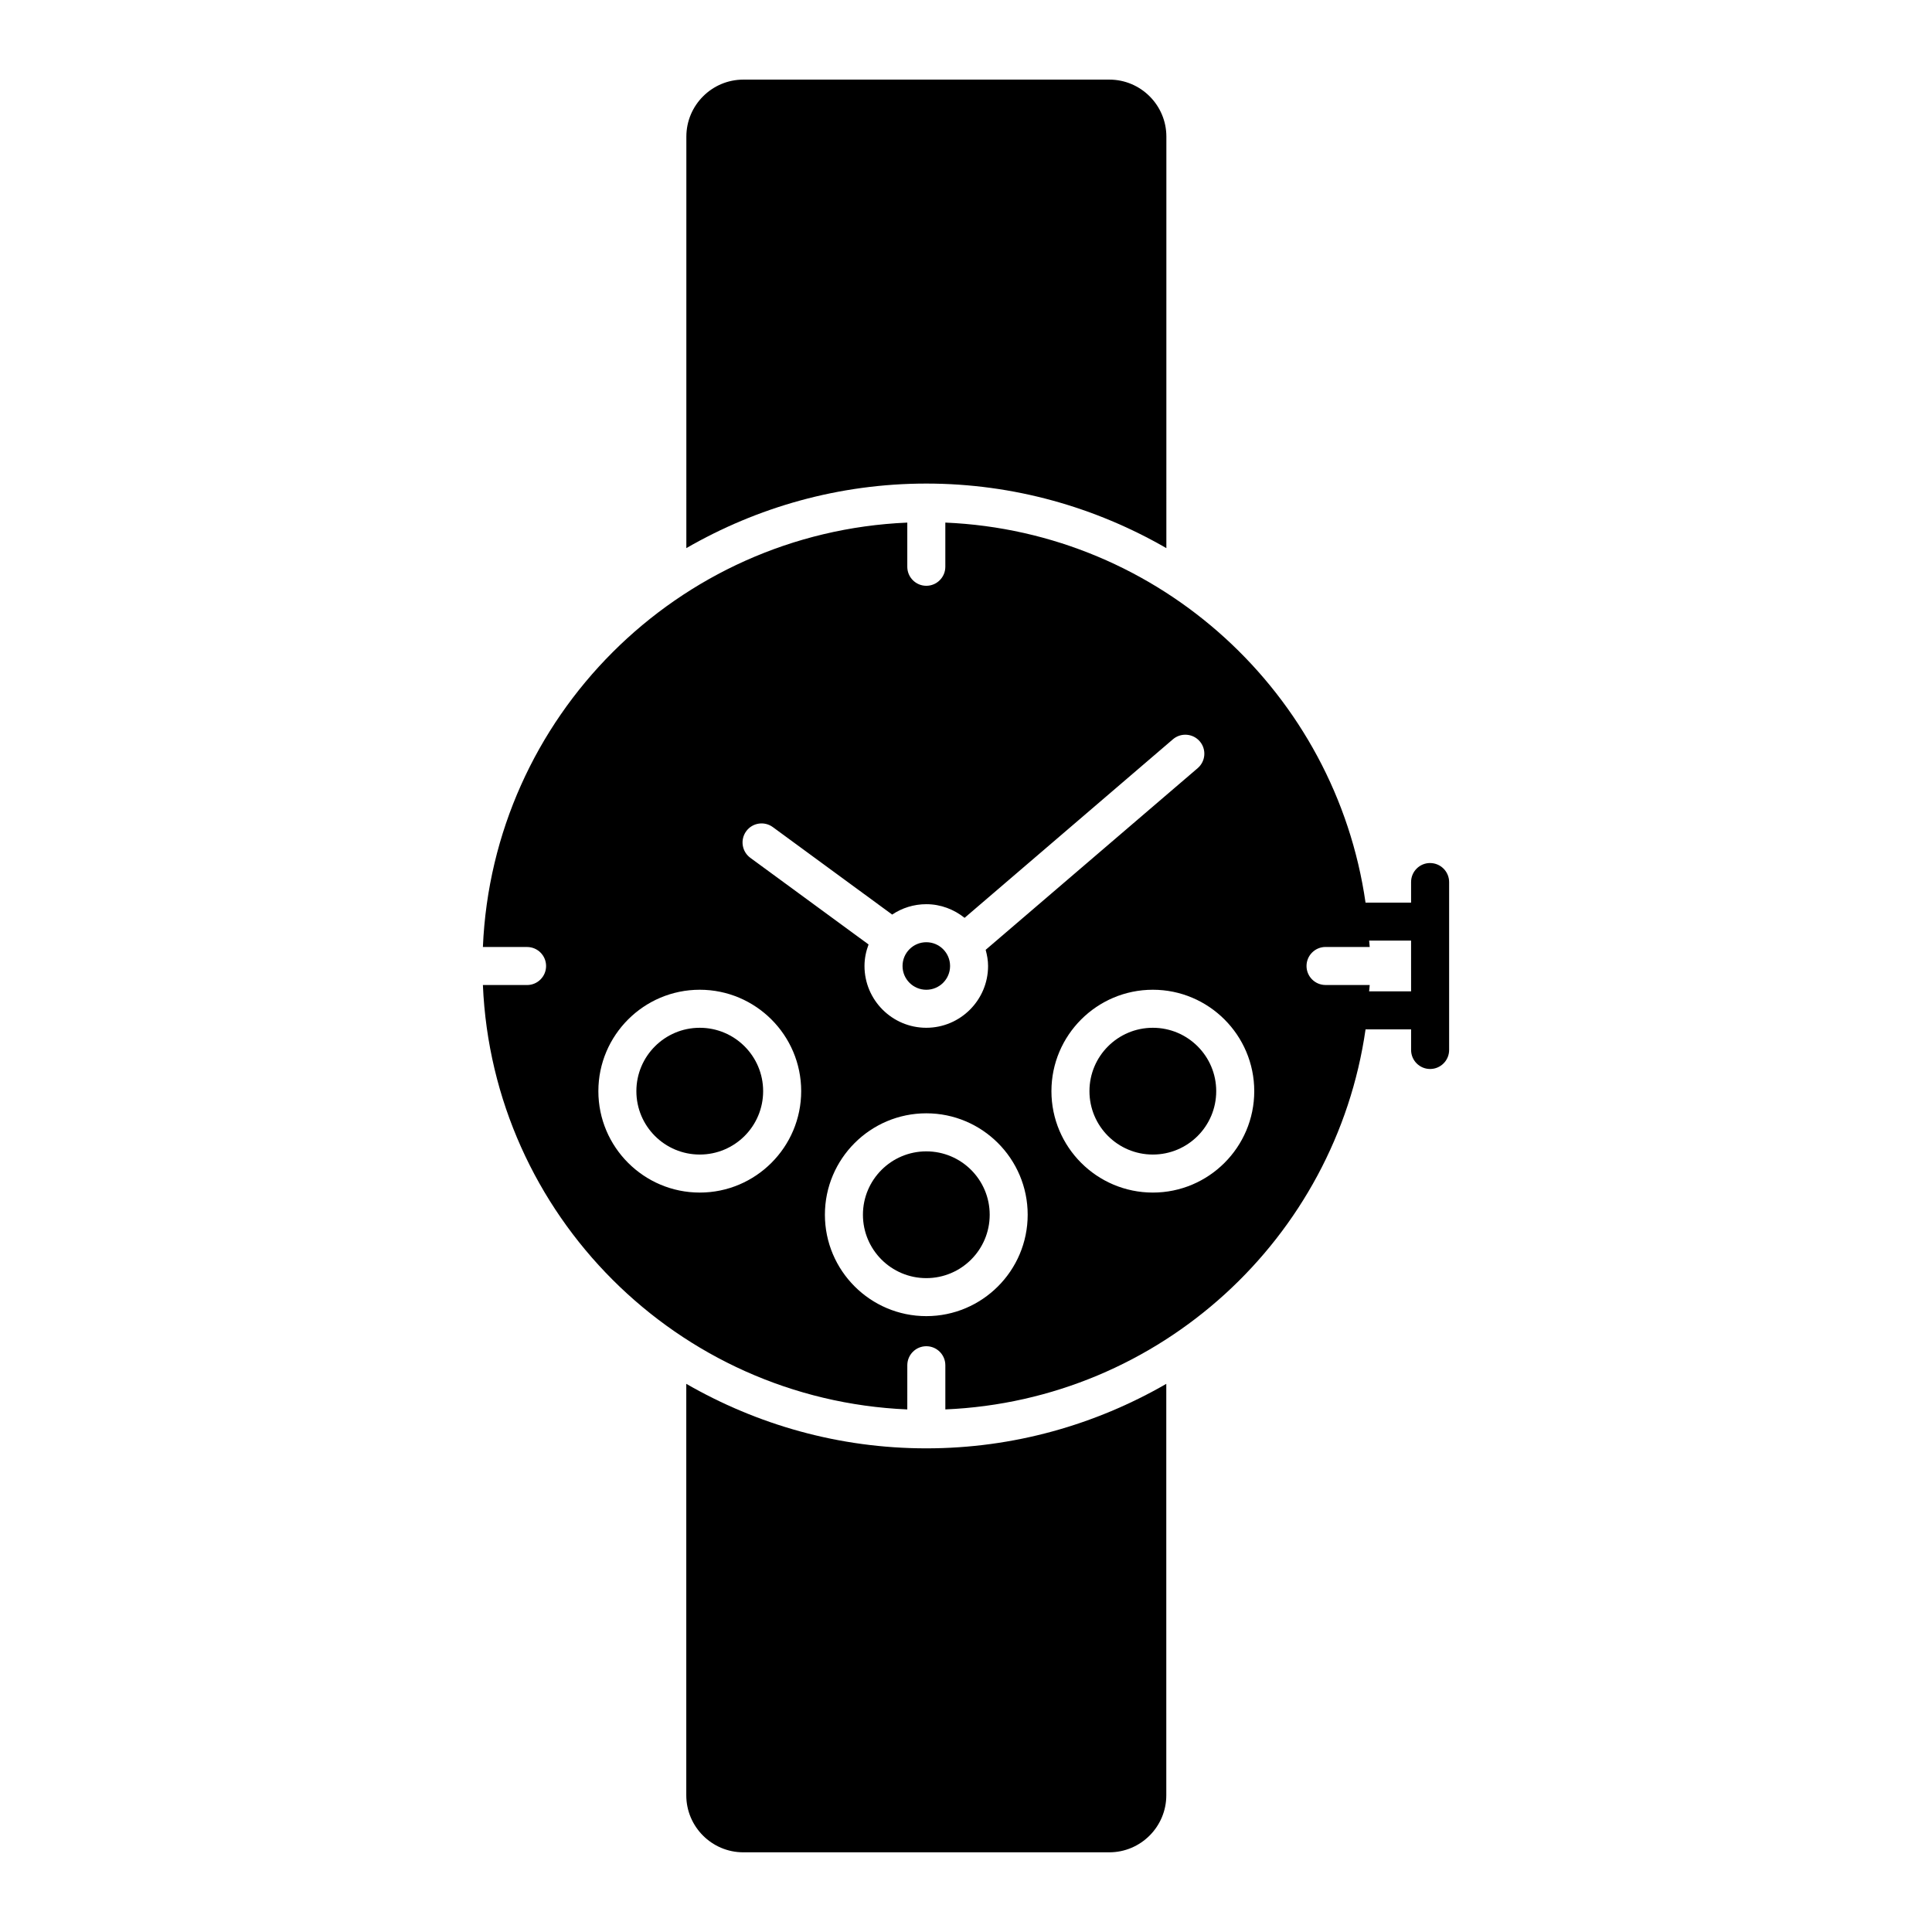
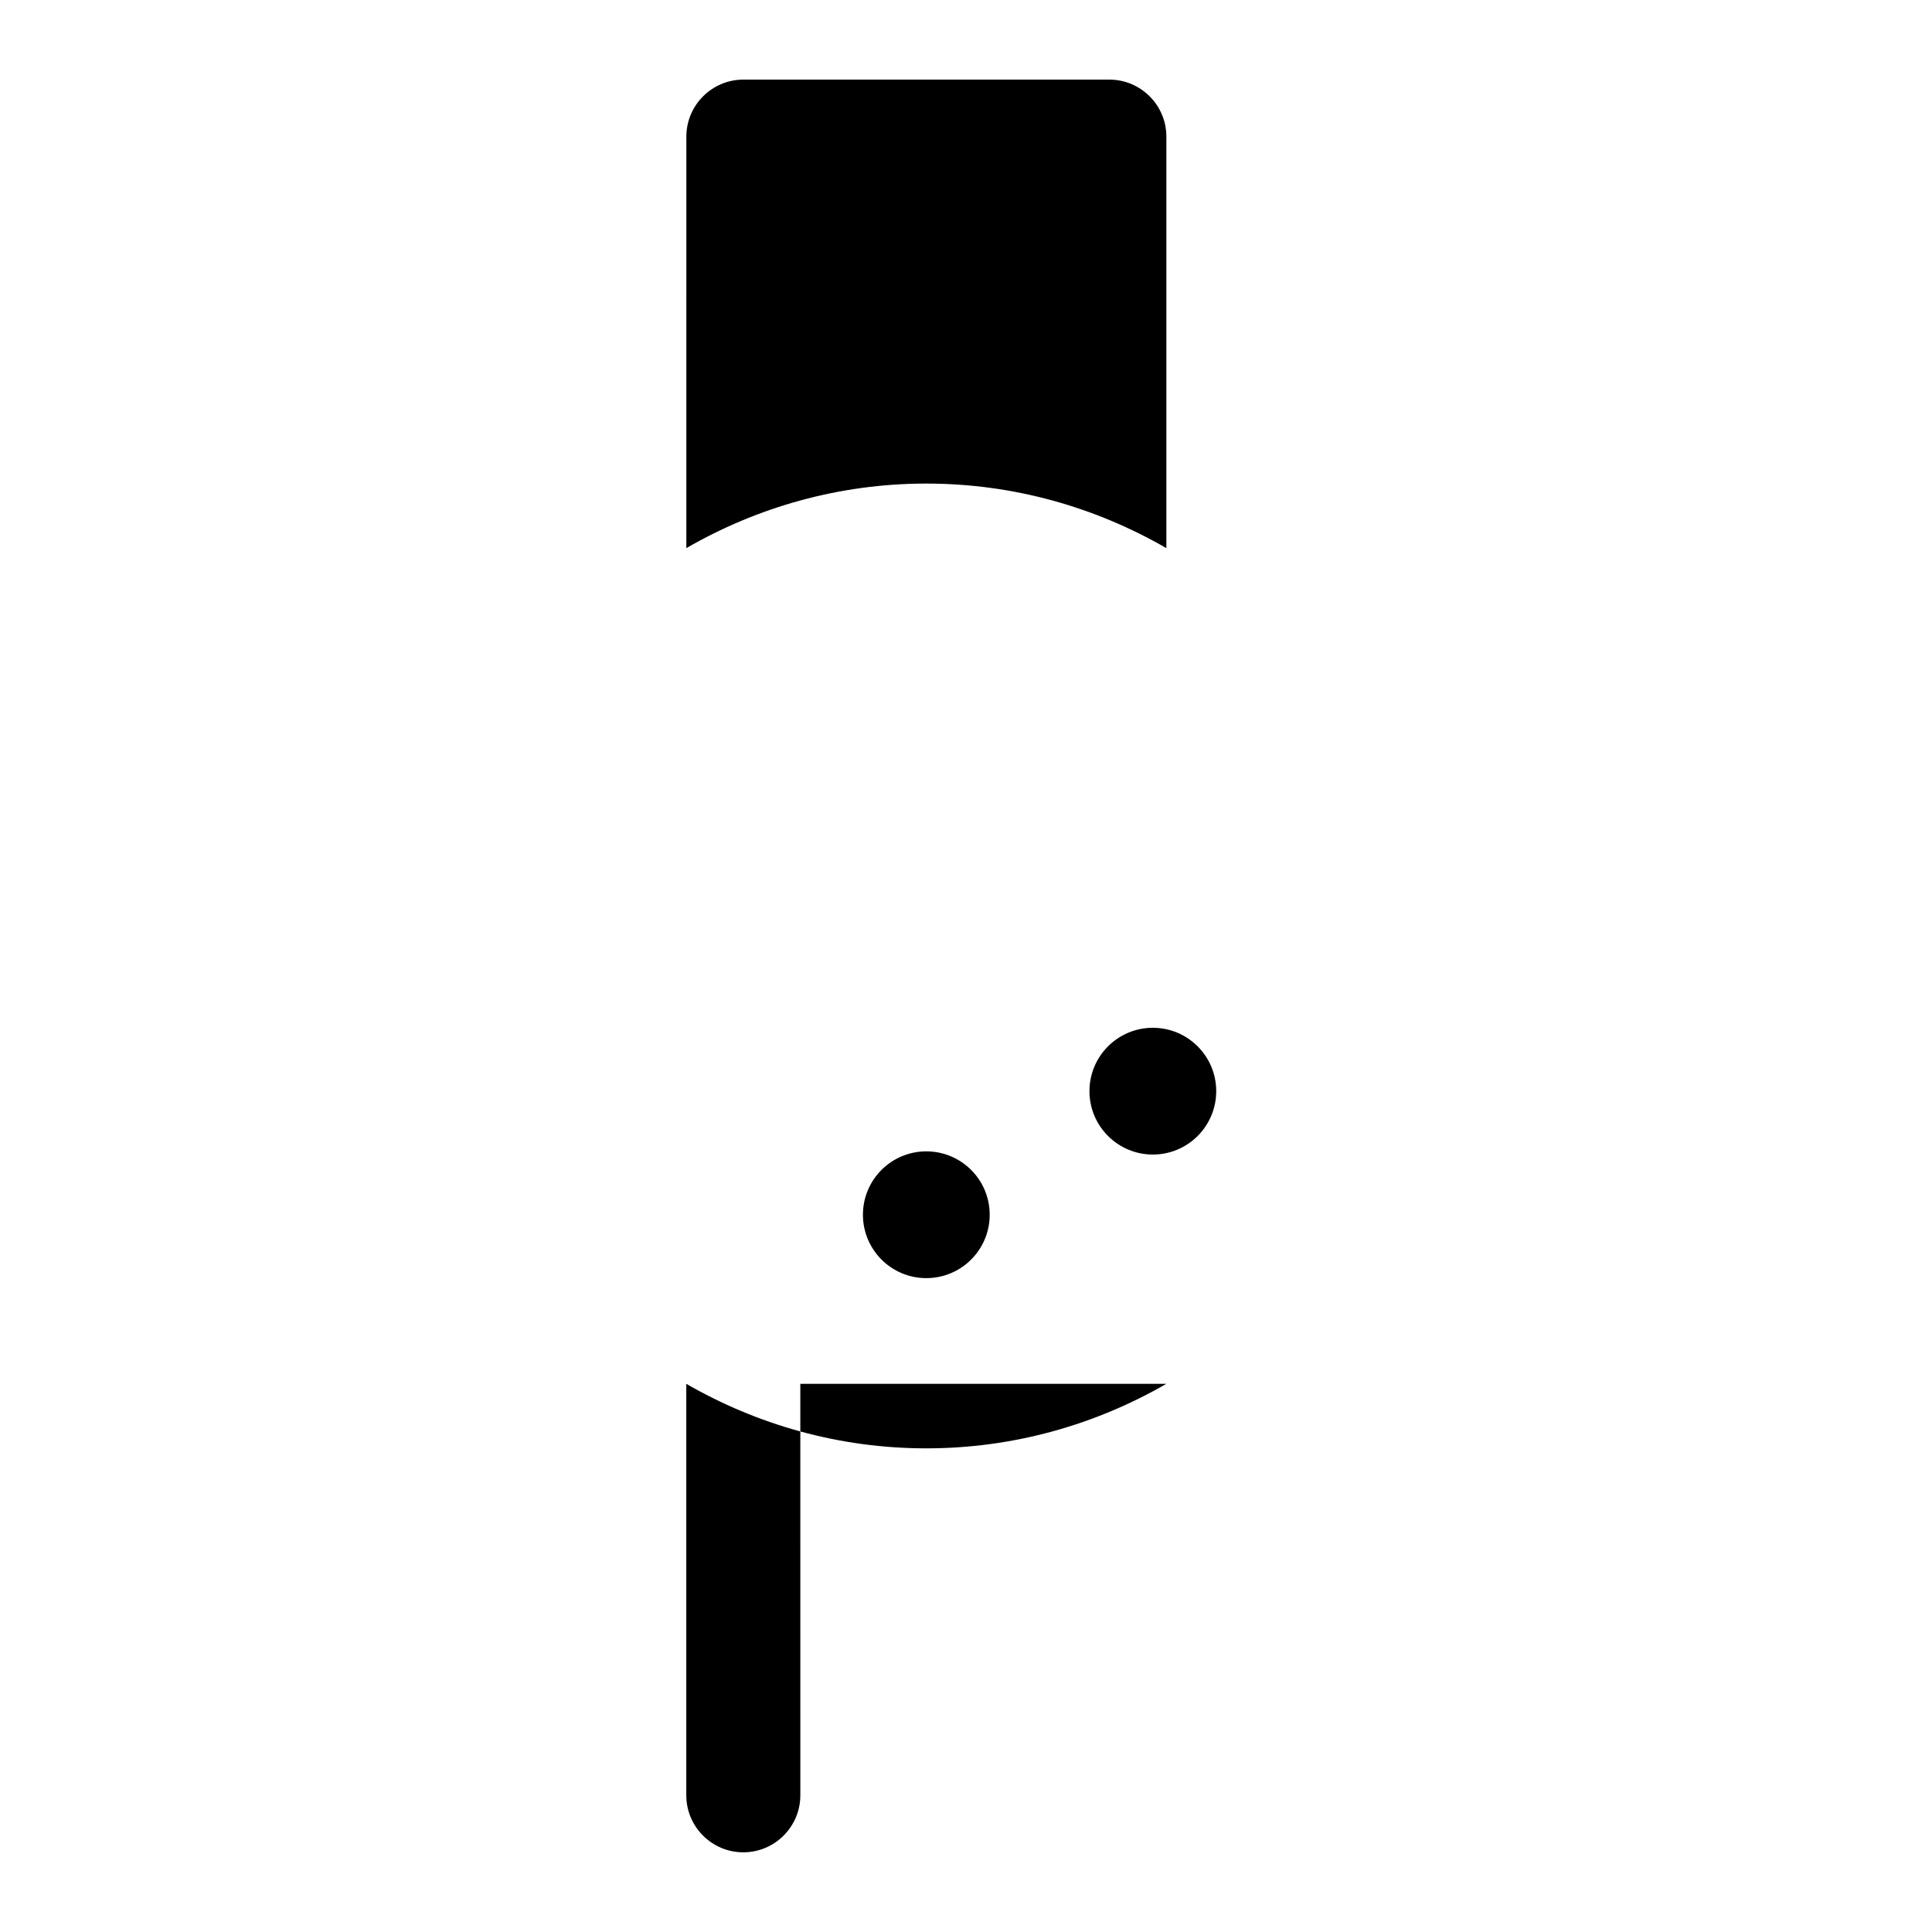
<svg xmlns="http://www.w3.org/2000/svg" fill="#000000" width="800px" height="800px" version="1.1" viewBox="144 144 512 512">
  <g>
    <path d="m406.28 465.92c0 9.277-7.523 16.797-16.797 16.797-9.277 0-16.797-7.519-16.797-16.797 0-9.277 7.519-16.797 16.797-16.797 9.273 0 16.797 7.519 16.797 16.797" />
-     <path d="m395.78 400c0 3.477-2.82 6.297-6.297 6.297-3.481 0-6.301-2.82-6.301-6.297 0-3.481 2.82-6.301 6.301-6.301 3.477 0 6.297 2.82 6.297 6.301" />
-     <path d="m453.09 510.73c-18.75 10.812-40.445 17.098-63.609 17.098-23.164 0-44.848-6.289-63.609-17.098v109.04c0 8.332 6.781 15.113 15.113 15.113h96.984c8.332 0 15.113-6.781 15.113-15.113l-0.004-109.04z" />
-     <path d="m346.24 433.17c0 9.277-7.519 16.797-16.797 16.797-9.277 0-16.797-7.519-16.797-16.797 0-9.273 7.519-16.797 16.797-16.797 9.277 0 16.797 7.523 16.797 16.797" />
+     <path d="m453.09 510.73c-18.75 10.812-40.445 17.098-63.609 17.098-23.164 0-44.848-6.289-63.609-17.098v109.04c0 8.332 6.781 15.113 15.113 15.113c8.332 0 15.113-6.781 15.113-15.113l-0.004-109.04z" />
    <path d="m466.31 433.17c0 9.277-7.519 16.797-16.797 16.797-9.277 0-16.797-7.519-16.797-16.797 0-9.273 7.519-16.797 16.797-16.797 9.277 0 16.797 7.523 16.797 16.797" />
-     <path d="m522.99 372.71c-2.781 0-5.039 2.258-5.039 5.039v5.461h-12.07c-7.949-55.34-54.422-98.293-111.36-100.72v11.711c0 2.781-2.258 5.039-5.039 5.039s-5.039-2.258-5.039-5.039v-11.707c-60.898 2.586-109.88 51.566-112.47 112.47h11.707c2.781 0 5.039 2.258 5.039 5.039s-2.258 5.039-5.039 5.039h-11.707c2.59 60.91 51.57 109.87 112.47 112.47l0.004-11.711c0-2.781 2.258-5.039 5.039-5.039s5.039 2.258 5.039 5.039v11.707c56.93-2.43 103.41-45.375 111.36-100.71h12.07v5.453c0 2.781 2.258 5.039 5.039 5.039s5.039-2.258 5.039-5.039v-44.496c-0.004-2.781-2.262-5.039-5.043-5.039zm-181.23-8.434c1.641-2.246 4.805-2.731 7.043-1.09l31.629 23.184c2.59-1.734 5.703-2.75 9.047-2.75 3.848 0 7.344 1.391 10.148 3.617l55.219-47.328c2.106-1.793 5.289-1.562 7.106 0.555 1.812 2.117 1.562 5.289-0.555 7.106l-56.184 48.145c0.371 1.379 0.637 2.793 0.637 4.281 0 9.027-7.344 16.375-16.375 16.375-9.027 0-16.375-7.344-16.375-16.375 0-2.016 0.414-3.918 1.078-5.703l-31.348-22.973c-2.238-1.652-2.711-4.805-1.07-7.043zm-12.312 95.766c-14.812 0-26.875-12.051-26.875-26.875 0-14.82 12.051-26.875 26.875-26.875 14.82 0 26.875 12.051 26.875 26.875-0.004 14.824-12.062 26.875-26.875 26.875zm60.035 32.746c-14.82 0-26.875-12.051-26.875-26.875 0-14.82 12.051-26.875 26.875-26.875 14.812 0 26.863 12.051 26.863 26.875 0 14.824-12.055 26.875-26.863 26.875zm60.031-32.746c-14.82 0-26.875-12.051-26.875-26.875 0-14.82 12.051-26.875 26.875-26.875 14.82 0 26.875 12.051 26.875 26.875s-12.051 26.875-26.875 26.875zm68.438-53.324h-11.125c0.039-0.574 0.141-1.109 0.16-1.684h-11.707c-2.781 0-5.039-2.258-5.039-5.039s2.258-5.039 5.039-5.039h11.707c-0.02-0.562-0.121-1.109-0.152-1.684h11.113z" />
    <path d="m325.88 289.26c18.75-10.82 40.445-17.109 63.609-17.109 23.164 0 44.848 6.289 63.609 17.109l0.004-109.05c0-8.332-6.781-15.113-15.113-15.113h-96.984c-8.332 0-15.113 6.781-15.113 15.113l-0.004 109.05z" />
  </g>
</svg>